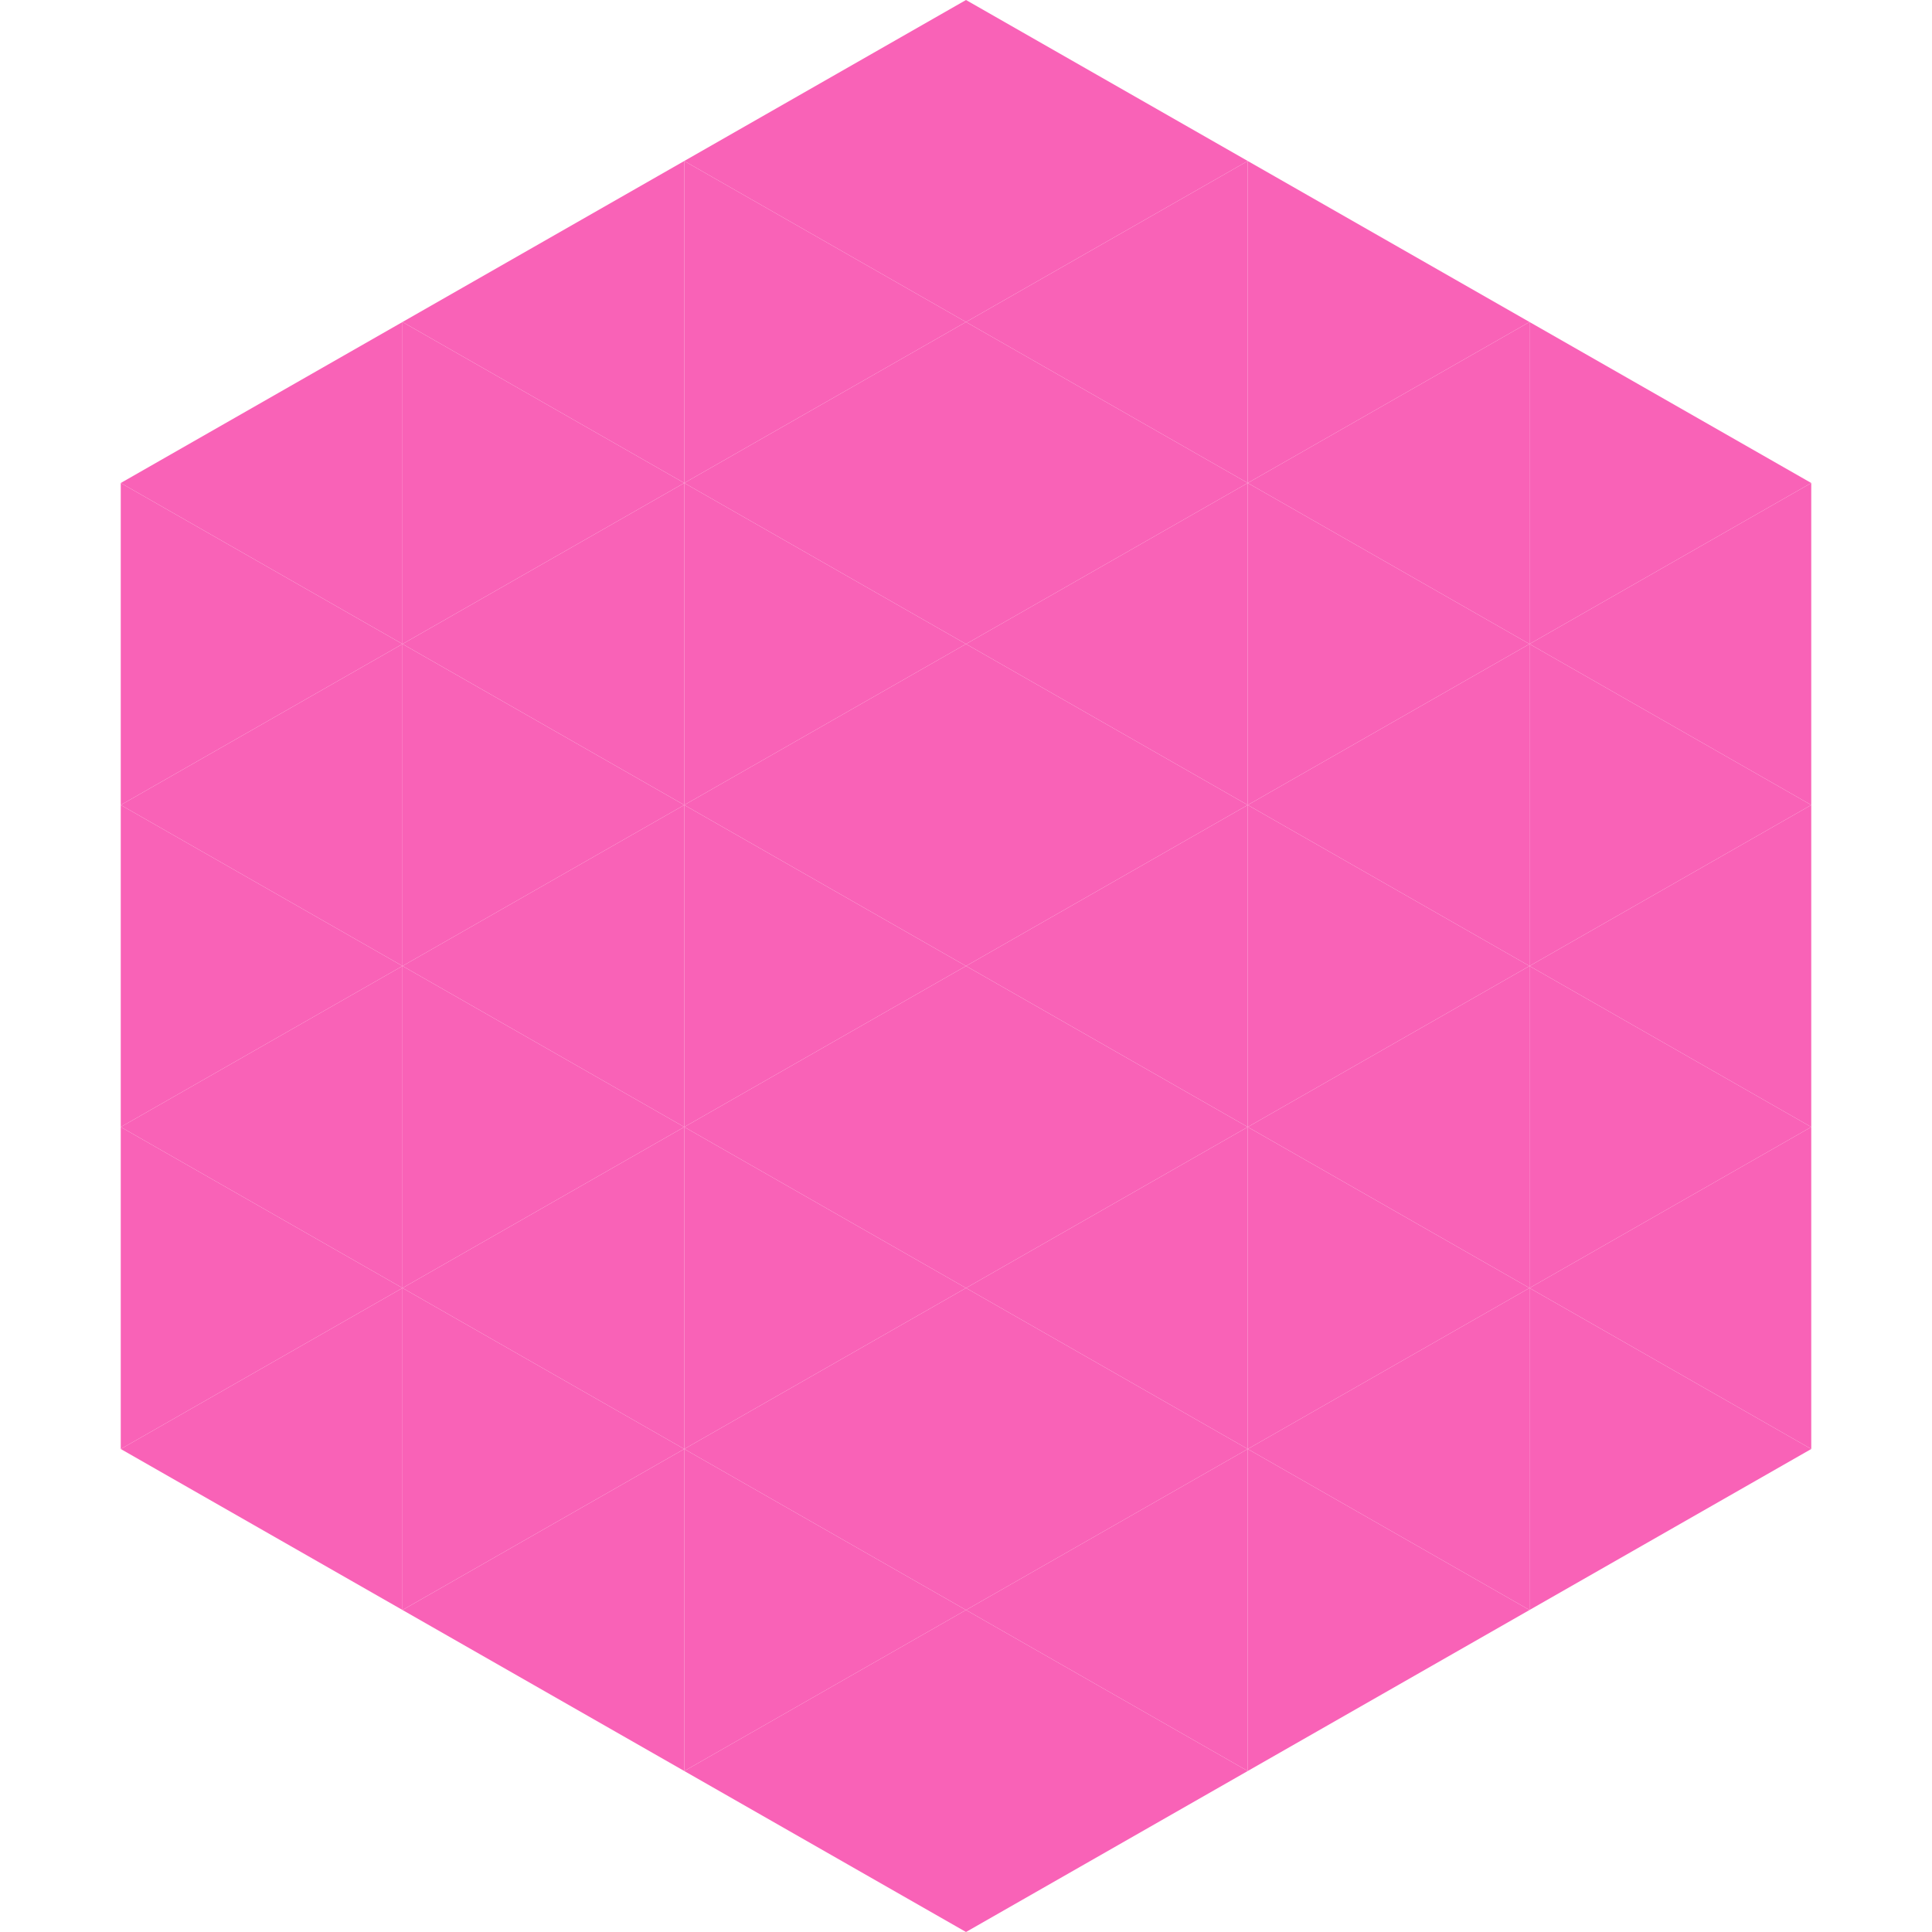
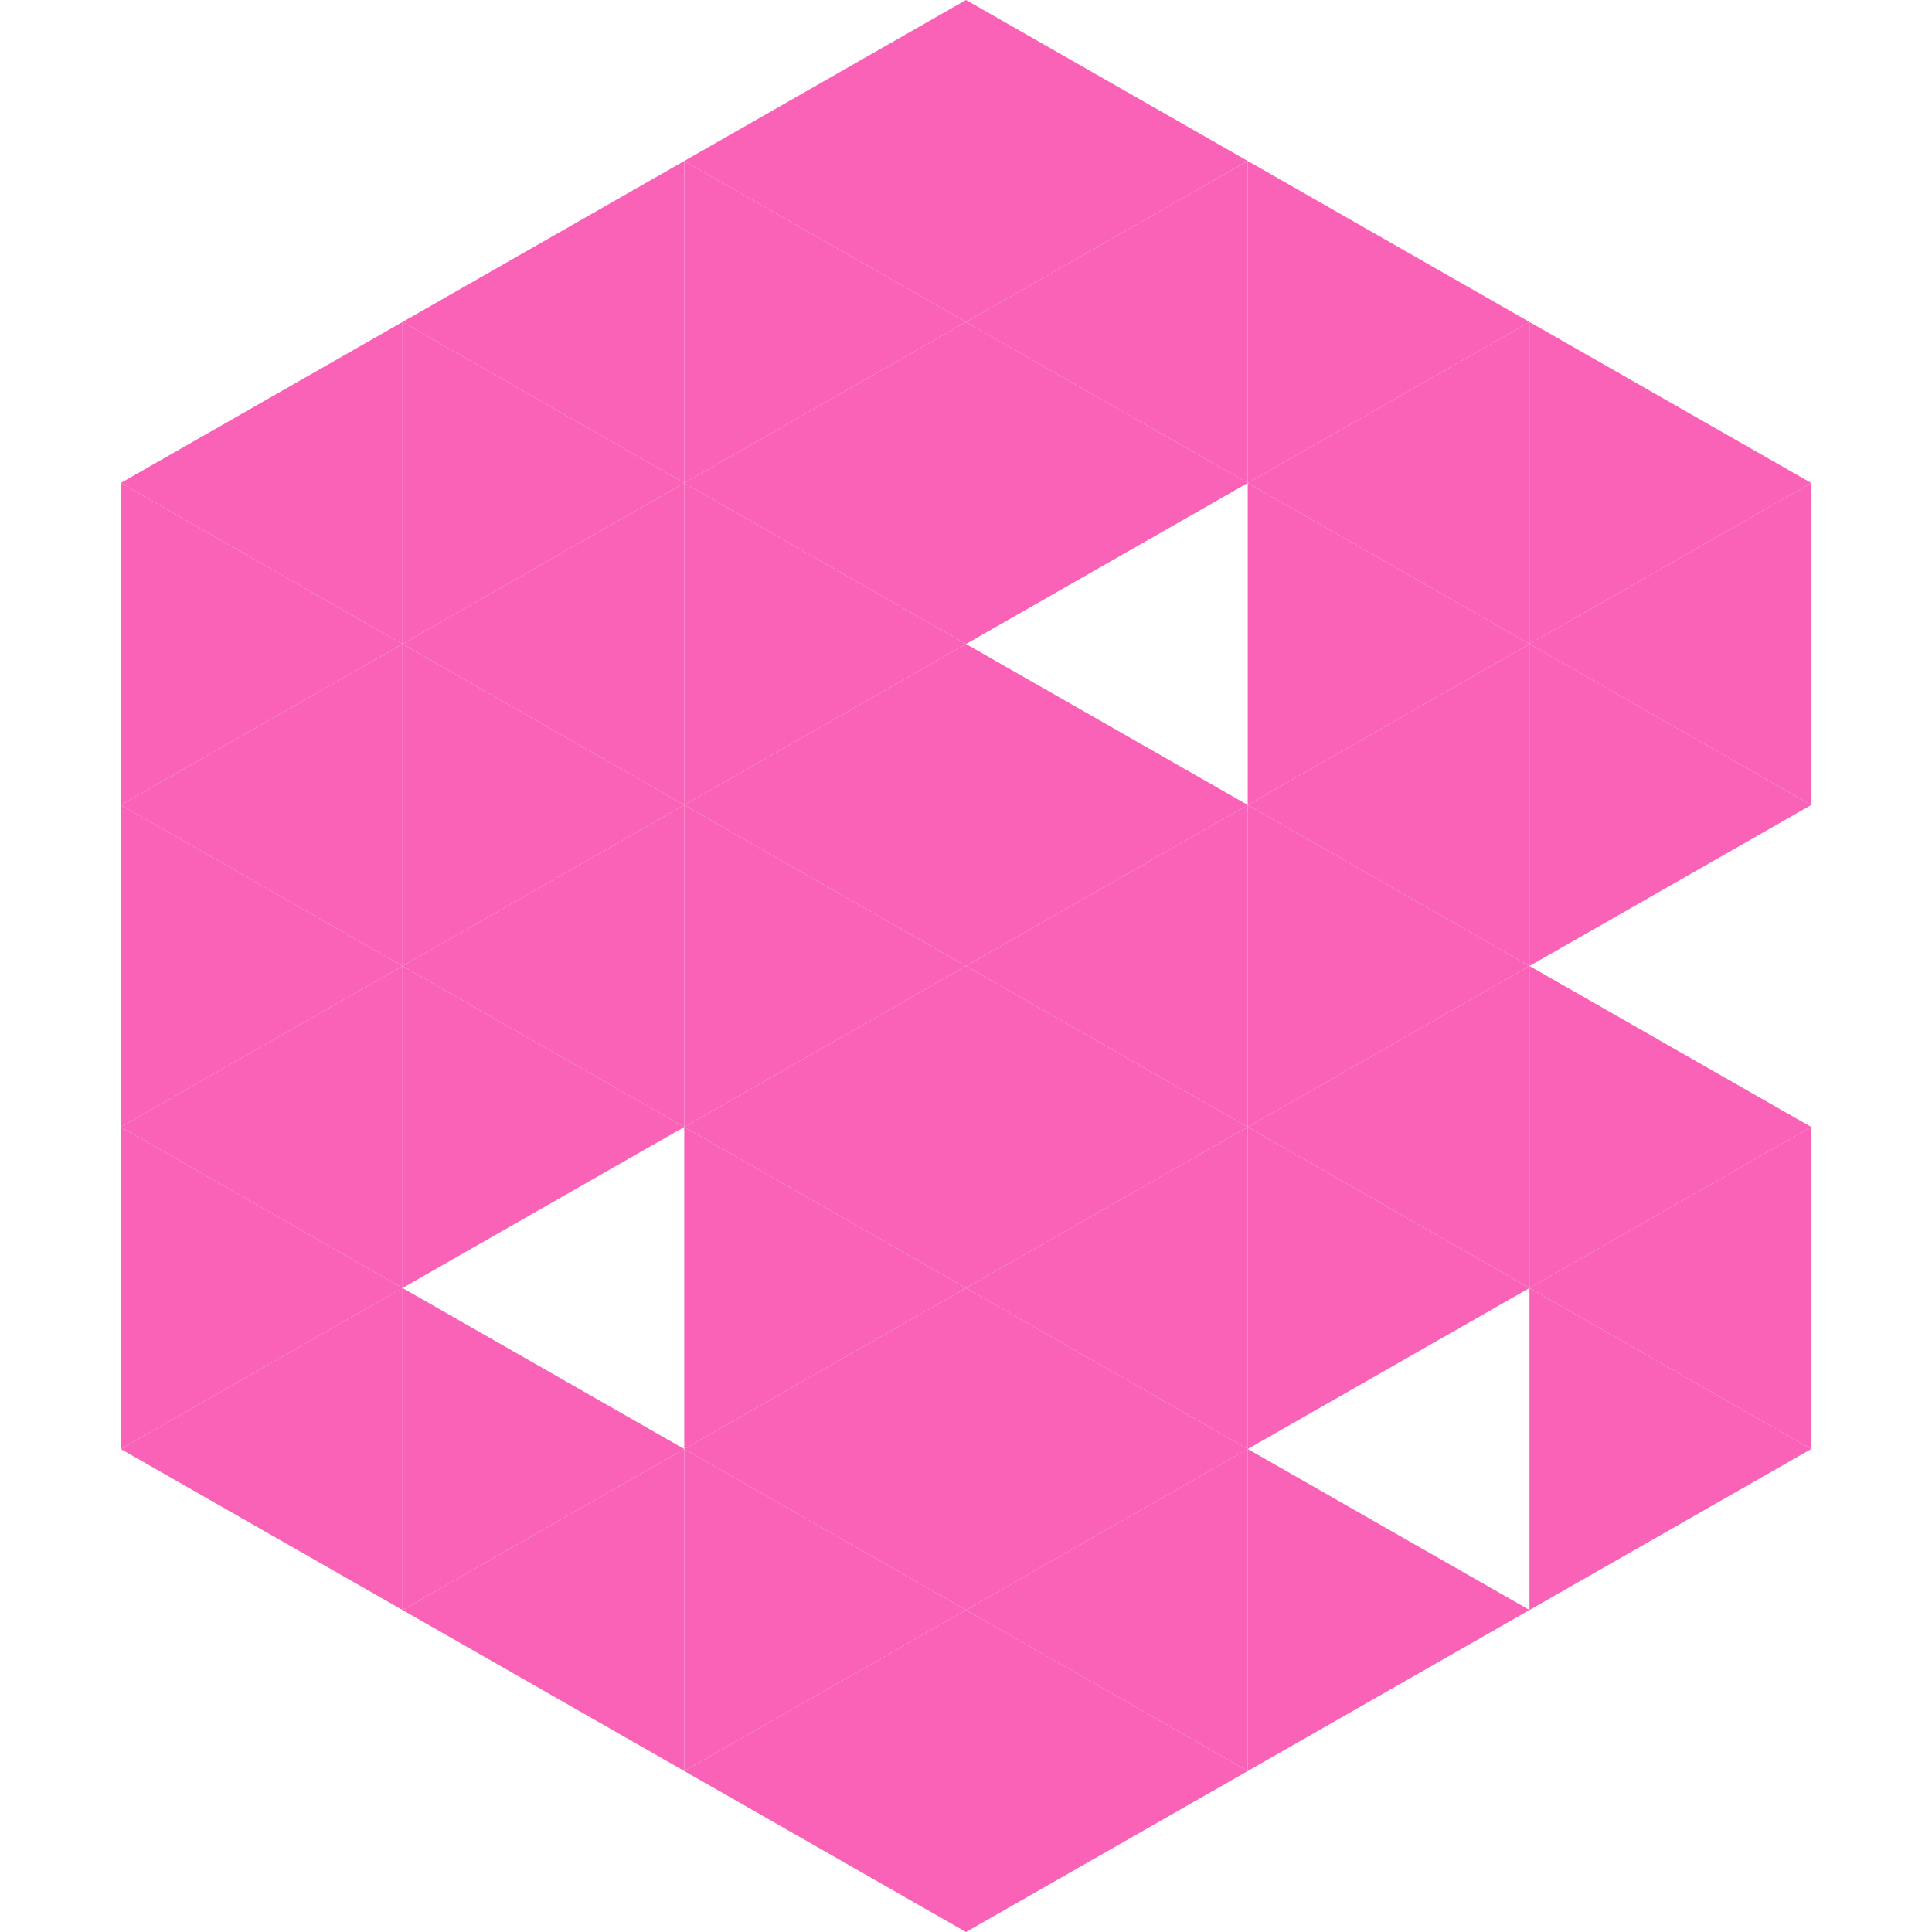
<svg xmlns="http://www.w3.org/2000/svg" width="240" height="240">
  <polygon points="50,40 15,60 50,80" style="fill:rgb(249,98,183)" />
  <polygon points="190,40 225,60 190,80" style="fill:rgb(249,98,183)" />
  <polygon points="15,60 50,80 15,100" style="fill:rgb(249,98,183)" />
  <polygon points="225,60 190,80 225,100" style="fill:rgb(249,98,183)" />
  <polygon points="50,80 15,100 50,120" style="fill:rgb(249,98,183)" />
  <polygon points="190,80 225,100 190,120" style="fill:rgb(249,98,183)" />
  <polygon points="15,100 50,120 15,140" style="fill:rgb(249,98,183)" />
-   <polygon points="225,100 190,120 225,140" style="fill:rgb(249,98,183)" />
  <polygon points="50,120 15,140 50,160" style="fill:rgb(249,98,183)" />
  <polygon points="190,120 225,140 190,160" style="fill:rgb(249,98,183)" />
  <polygon points="15,140 50,160 15,180" style="fill:rgb(249,98,183)" />
  <polygon points="225,140 190,160 225,180" style="fill:rgb(249,98,183)" />
  <polygon points="50,160 15,180 50,200" style="fill:rgb(249,98,183)" />
  <polygon points="190,160 225,180 190,200" style="fill:rgb(249,98,183)" />
  <polygon points="15,180 50,200 15,220" style="fill:rgb(255,255,255); fill-opacity:0" />
  <polygon points="225,180 190,200 225,220" style="fill:rgb(255,255,255); fill-opacity:0" />
  <polygon points="50,0 85,20 50,40" style="fill:rgb(255,255,255); fill-opacity:0" />
  <polygon points="190,0 155,20 190,40" style="fill:rgb(255,255,255); fill-opacity:0" />
  <polygon points="85,20 50,40 85,60" style="fill:rgb(249,98,183)" />
  <polygon points="155,20 190,40 155,60" style="fill:rgb(249,98,183)" />
  <polygon points="50,40 85,60 50,80" style="fill:rgb(249,98,183)" />
  <polygon points="190,40 155,60 190,80" style="fill:rgb(249,98,183)" />
  <polygon points="85,60 50,80 85,100" style="fill:rgb(249,98,183)" />
  <polygon points="155,60 190,80 155,100" style="fill:rgb(249,98,183)" />
  <polygon points="50,80 85,100 50,120" style="fill:rgb(249,98,183)" />
  <polygon points="190,80 155,100 190,120" style="fill:rgb(249,98,183)" />
  <polygon points="85,100 50,120 85,140" style="fill:rgb(249,98,183)" />
  <polygon points="155,100 190,120 155,140" style="fill:rgb(249,98,183)" />
  <polygon points="50,120 85,140 50,160" style="fill:rgb(249,98,183)" />
  <polygon points="190,120 155,140 190,160" style="fill:rgb(249,98,183)" />
-   <polygon points="85,140 50,160 85,180" style="fill:rgb(249,98,183)" />
  <polygon points="155,140 190,160 155,180" style="fill:rgb(249,98,183)" />
  <polygon points="50,160 85,180 50,200" style="fill:rgb(249,98,183)" />
-   <polygon points="190,160 155,180 190,200" style="fill:rgb(249,98,183)" />
  <polygon points="85,180 50,200 85,220" style="fill:rgb(249,98,183)" />
  <polygon points="155,180 190,200 155,220" style="fill:rgb(249,98,183)" />
  <polygon points="120,0 85,20 120,40" style="fill:rgb(249,98,183)" />
  <polygon points="120,0 155,20 120,40" style="fill:rgb(249,98,183)" />
  <polygon points="85,20 120,40 85,60" style="fill:rgb(249,98,183)" />
  <polygon points="155,20 120,40 155,60" style="fill:rgb(249,98,183)" />
  <polygon points="120,40 85,60 120,80" style="fill:rgb(249,98,183)" />
  <polygon points="120,40 155,60 120,80" style="fill:rgb(249,98,183)" />
  <polygon points="85,60 120,80 85,100" style="fill:rgb(249,98,183)" />
-   <polygon points="155,60 120,80 155,100" style="fill:rgb(249,98,183)" />
  <polygon points="120,80 85,100 120,120" style="fill:rgb(249,98,183)" />
  <polygon points="120,80 155,100 120,120" style="fill:rgb(249,98,183)" />
  <polygon points="85,100 120,120 85,140" style="fill:rgb(249,98,183)" />
  <polygon points="155,100 120,120 155,140" style="fill:rgb(249,98,183)" />
  <polygon points="120,120 85,140 120,160" style="fill:rgb(249,98,183)" />
  <polygon points="120,120 155,140 120,160" style="fill:rgb(249,98,183)" />
  <polygon points="85,140 120,160 85,180" style="fill:rgb(249,98,183)" />
  <polygon points="155,140 120,160 155,180" style="fill:rgb(249,98,183)" />
  <polygon points="120,160 85,180 120,200" style="fill:rgb(249,98,183)" />
  <polygon points="120,160 155,180 120,200" style="fill:rgb(249,98,183)" />
  <polygon points="85,180 120,200 85,220" style="fill:rgb(249,98,183)" />
  <polygon points="155,180 120,200 155,220" style="fill:rgb(249,98,183)" />
  <polygon points="120,200 85,220 120,240" style="fill:rgb(249,98,183)" />
  <polygon points="120,200 155,220 120,240" style="fill:rgb(249,98,183)" />
  <polygon points="85,220 120,240 85,260" style="fill:rgb(255,255,255); fill-opacity:0" />
  <polygon points="155,220 120,240 155,260" style="fill:rgb(255,255,255); fill-opacity:0" />
</svg>